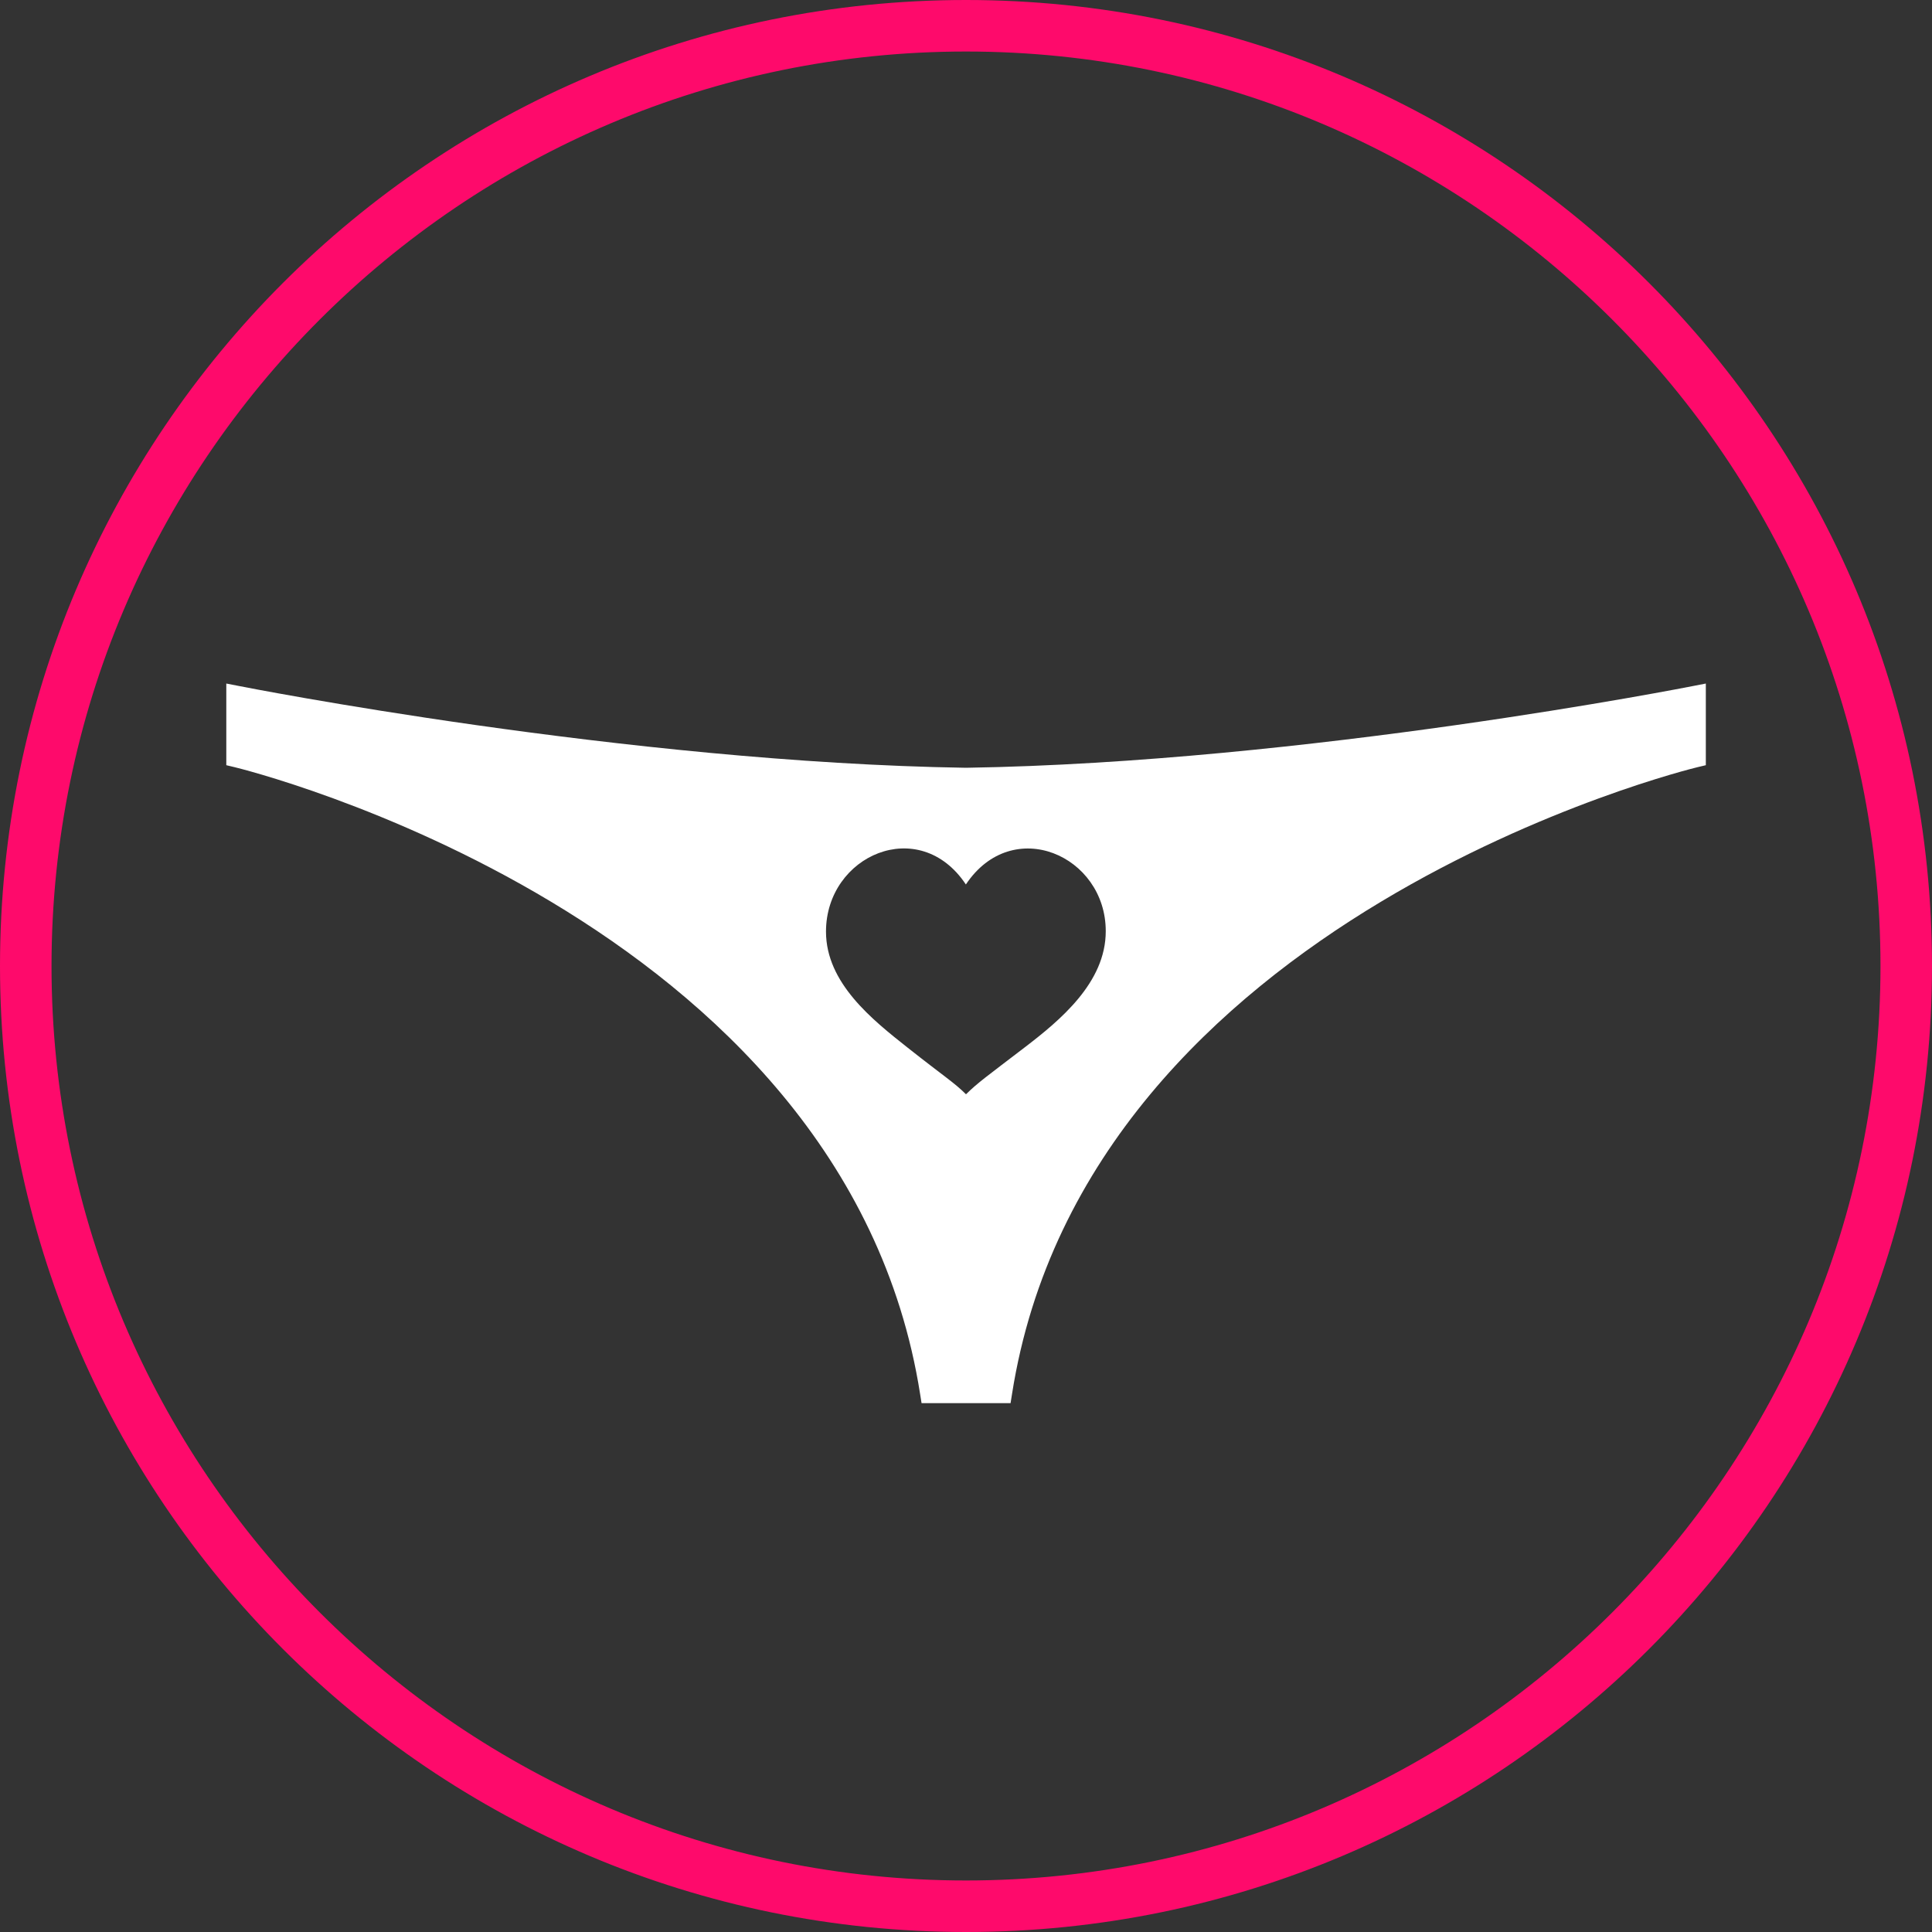
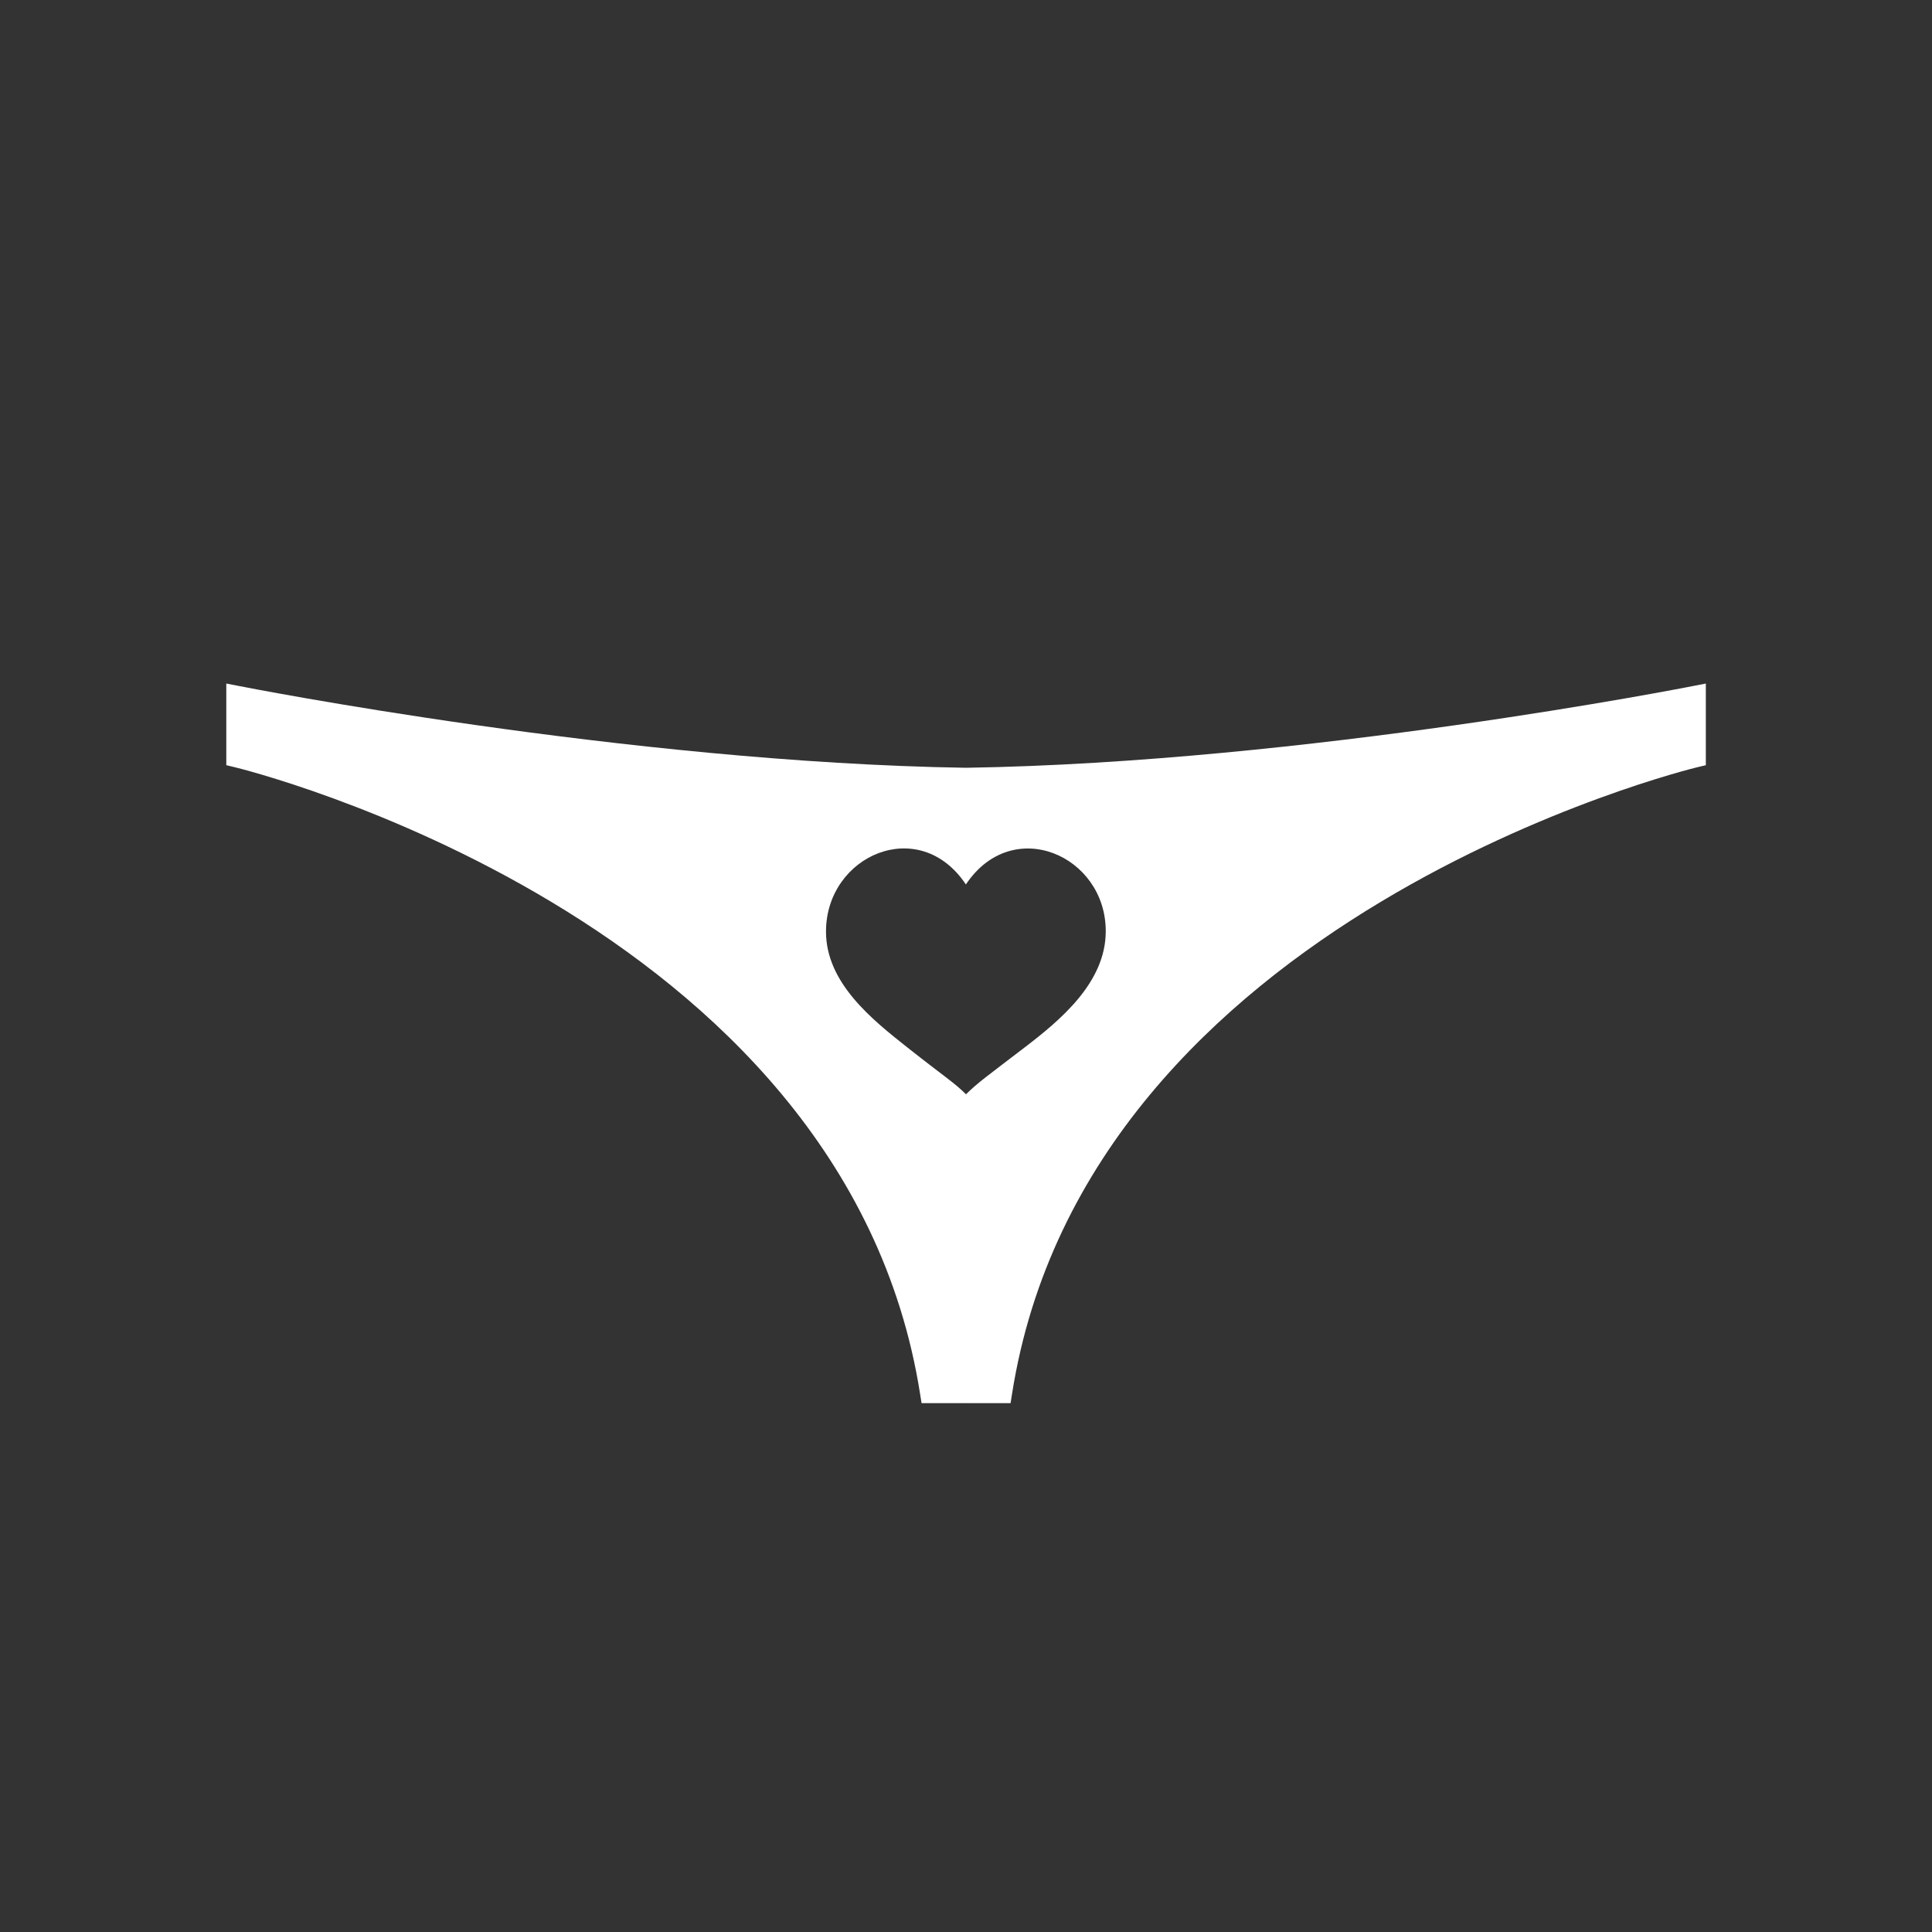
<svg xmlns="http://www.w3.org/2000/svg" version="1.1" id="Layer_1" x="0px" y="0px" viewBox="0 0 150 150" style="enable-background:new 0 0 150 150;" xml:space="preserve">
  <rect x="0" y="0" width="150" height="150" fill="#333333" stroke="none" />
  <style type="text/css">
	.st0{fill:#FE0A6B;}
	.st1{fill:#FFFFFF;}
</style>
-   <path class="st0" d="M75,4c39.15,0,71,31.85,71,71s-31.85,71-71,71S4,114.15,4,75S35.85,4,75,4 M75,0C33.58,0,0,33.58,0,75  s33.58,75,75,75s75-33.58,75-75S116.42,0,75,0L75,0z" />
  <g>
    <path class="st1" d="M131.46,53.26c-0.3,0.06-30.15,5.94-56.46,6.35c-26.31-0.41-56.16-6.29-56.45-6.35l-0.98-0.19v6.34l0.63,0.15   c0.47,0.11,47.41,11.57,53.24,48.69l0.11,0.69h3.45l0.01-0.01v0.01h3.45l0.11-0.69c5.83-37.13,52.76-48.58,53.24-48.69l0.63-0.15   v-6.34L131.46,53.26z M79.53,81.34c-2.86,2.19-3.62,2.72-4.53,3.62c-0.91-0.91-1.7-1.38-4.53-3.62c-2.72-2.15-6.34-5.01-6.34-9.01   c0-5.92,7.24-9.1,10.86-3.66c3.62-5.43,10.86-2.25,10.86,3.62C85.86,76.29,82.29,79.23,79.53,81.34z" />
  </g>
</svg>